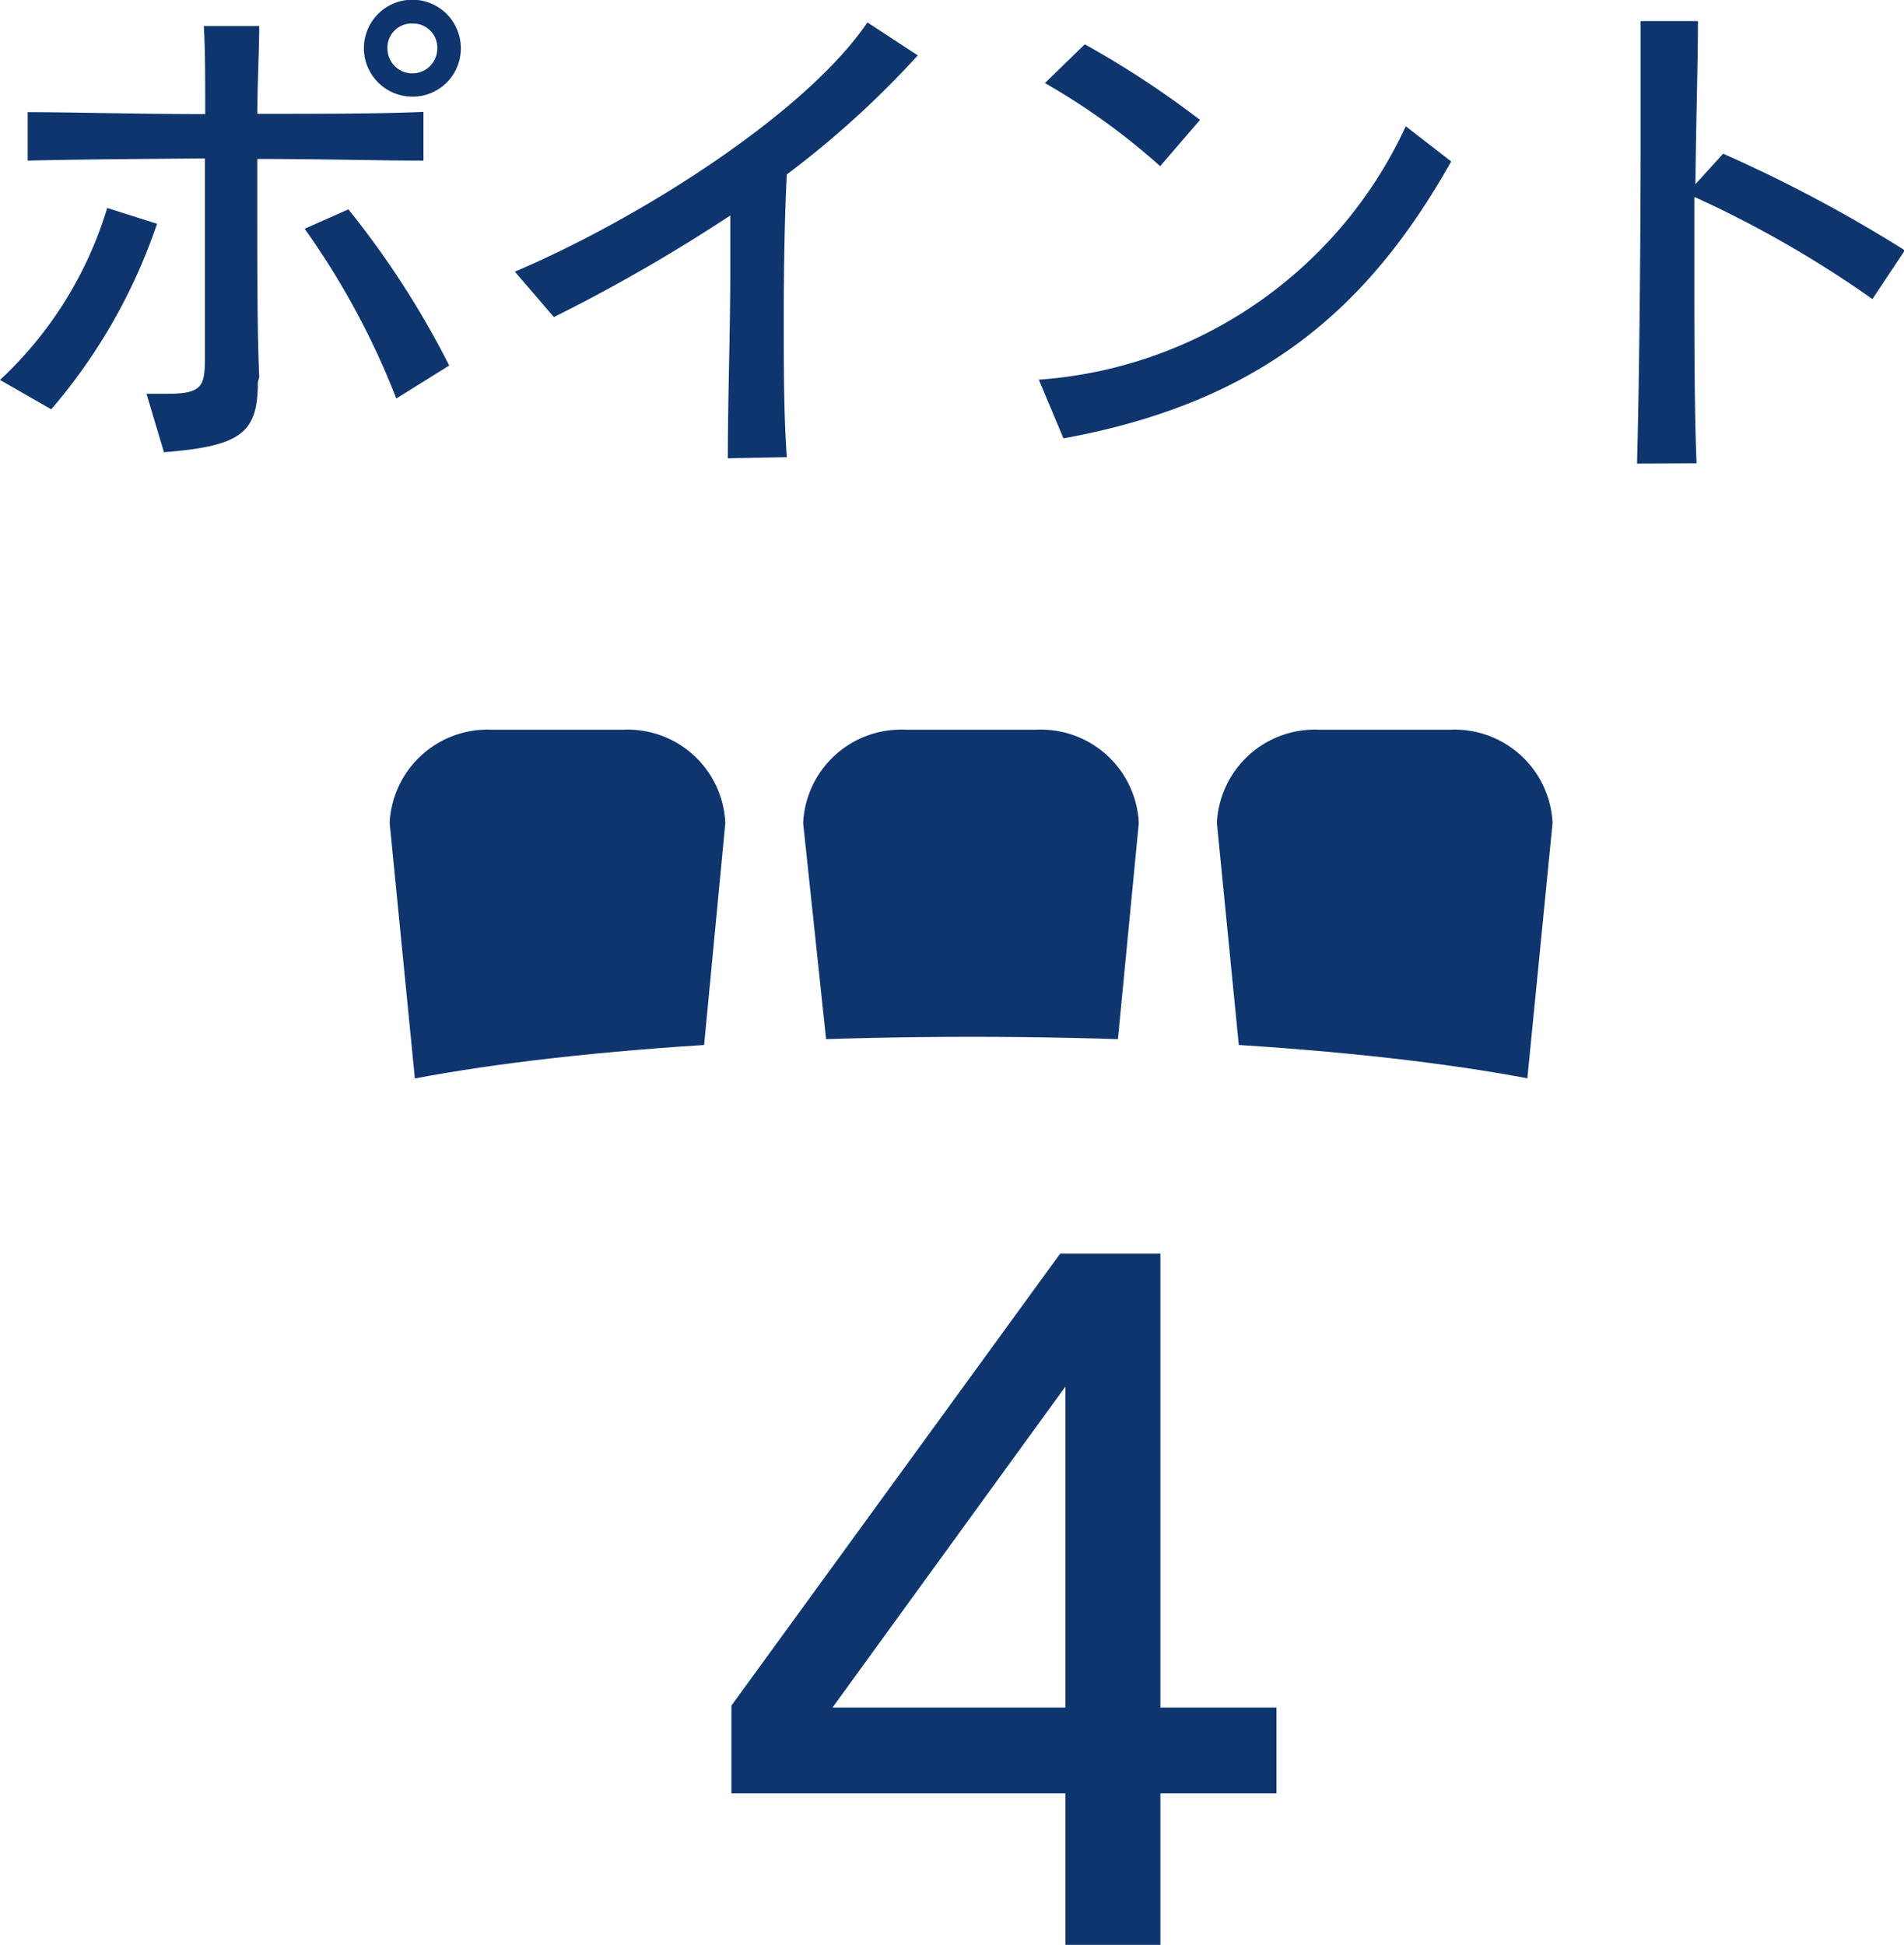
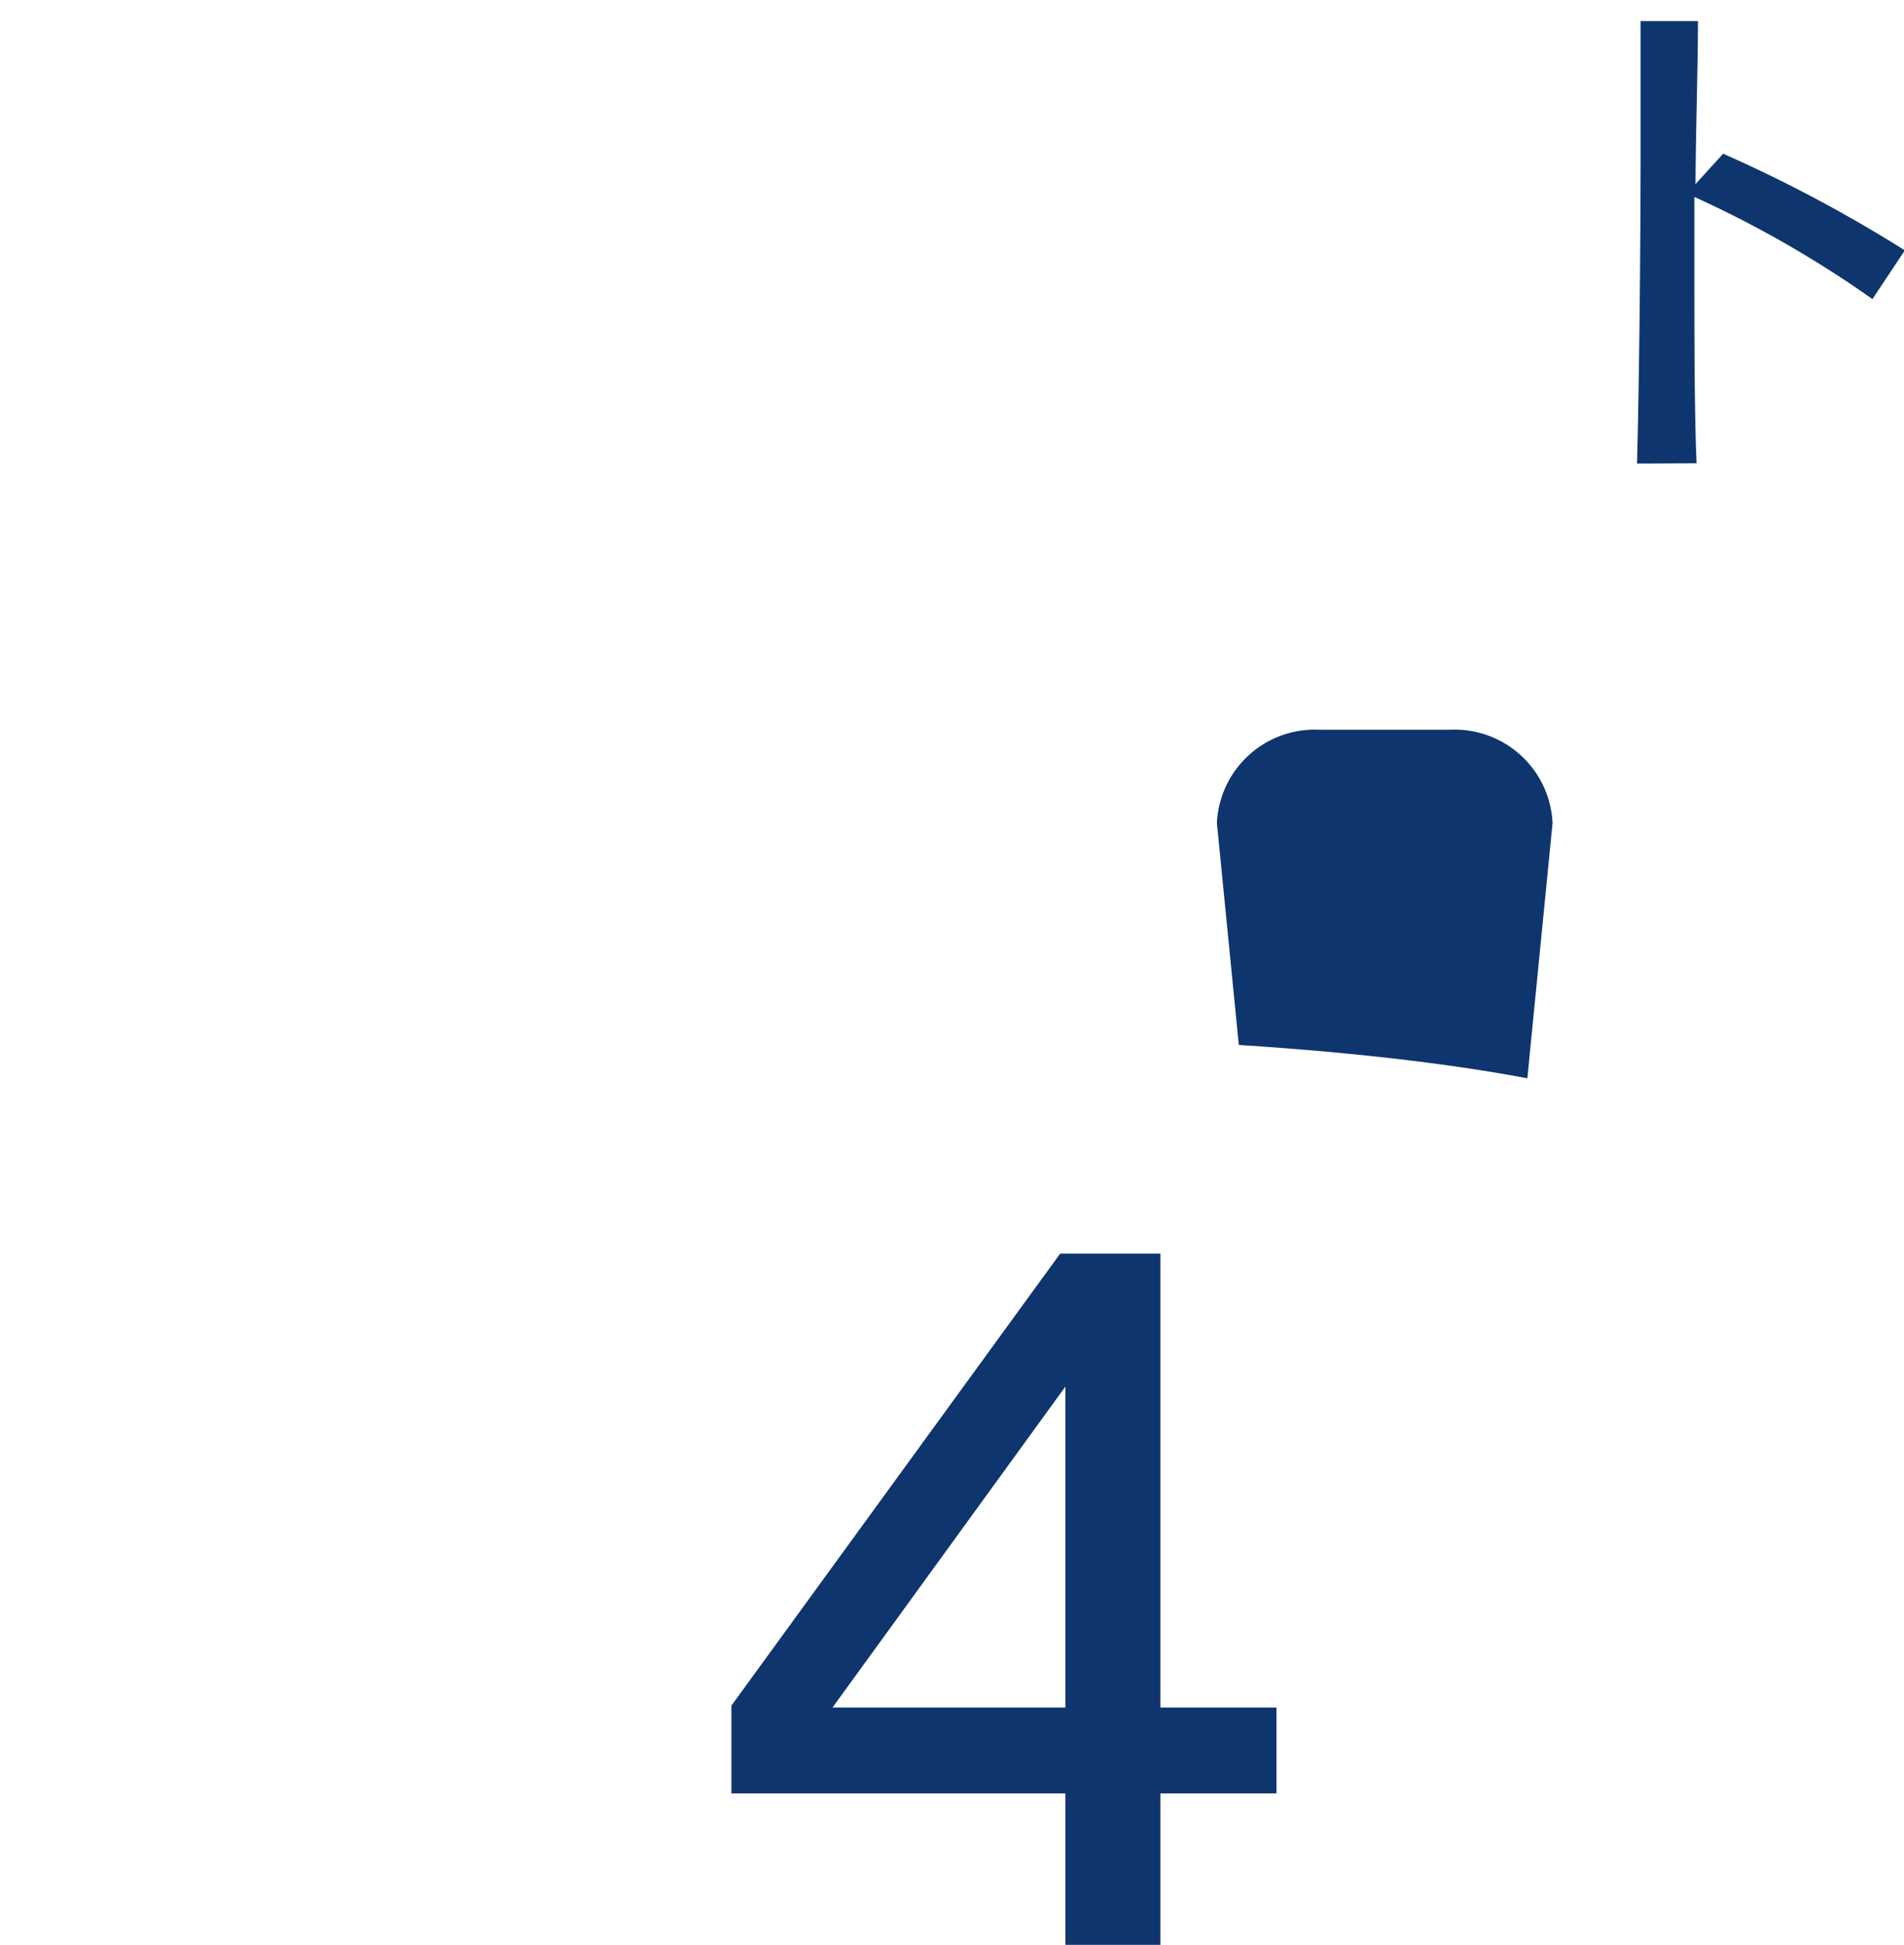
<svg xmlns="http://www.w3.org/2000/svg" viewBox="0 0 68.75 70.23">
  <defs>
    <style>.cls-1{fill:none;}.cls-2{clip-path:url(#clip-path);}.cls-3{fill:#0e356e;}</style>
    <clipPath id="clip-path">
      <path class="cls-1" d="M58.16,39.64v-15H12v15c4.49-1.31,13.14-2.2,23.08-2.2S53.67,38.33,58.16,39.64Z" />
    </clipPath>
  </defs>
  <title>pic61</title>
  <g id="Layer_2" data-name="Layer 2">
    <g id="デザイン">
      <g class="cls-2">
-         <path class="cls-3" d="M25.29,39.14H15l-.93-9.42a3.54,3.54,0,0,1,3.68-3.37h4.76a3.53,3.53,0,0,1,3.68,3.37Z" />
-         <path class="cls-3" d="M40.21,39.14H30L29,29.72a3.54,3.54,0,0,1,3.68-3.37h4.76a3.54,3.54,0,0,1,3.68,3.37Z" />
        <path class="cls-3" d="M55.13,39.14H44.87l-.93-9.42a3.54,3.54,0,0,1,3.68-3.37h4.76a3.54,3.54,0,0,1,3.68,3.37Z" />
      </g>
    </g>
    <g id="テキスト">
-       <path class="cls-3" d="M0,13.72A14,14,0,0,0,3.87,7.51l1.8.57a20.22,20.22,0,0,1-3.82,6.7Zm9.31.09c0,1.82-.6,2.3-3.39,2.52l-.63-2.11c.29,0,.54,0,.76,0,1.24,0,1.33-.29,1.35-1.17,0-.66,0-1.56,0-2.59,0-1.44,0-3.12,0-4.74C5,5.74,2.56,5.76,1,5.8V4.05c1.59,0,4,.07,6.41.07,0-1.24,0-2.36-.05-3.18h2c0,.81-.06,1.91-.07,3.17,2.27,0,4.46,0,6-.07V5.8c-1.51,0-3.71-.06-6-.06v2c0,2.12,0,4.28.07,5.87Zm5,.58A28.11,28.11,0,0,0,11,8.26l1.58-.7a32,32,0,0,1,3.64,5.64Zm.58-10.9a1.75,1.75,0,1,1,1.75-1.74A1.74,1.74,0,0,1,14.89,3.49Zm0-2.64a.87.87,0,0,0-.9.9.9.9,0,1,0,1.8,0A.87.87,0,0,0,14.89.85Z" />
-       <path class="cls-3" d="M26.28,16.55c0-2.15.09-4.58.09-6.85,0-.66,0-1.31,0-1.92A60.71,60.71,0,0,1,20,11.45L18.59,9.81c4.56-1.94,10.52-5.74,12.73-9L33.14,2A34.09,34.09,0,0,1,28.41,6.3c-.08,1.6-.11,3.39-.11,5.21s0,3.42.11,5Z" />
-       <path class="cls-3" d="M52.4,5.83c-3,5.33-6.89,8.7-14,10l-.89-2.12A15.82,15.82,0,0,0,50.76,4.56ZM41.89,6a24.15,24.15,0,0,0-4.16-3l1.44-1.4a34.06,34.06,0,0,1,4.16,2.73Z" />
      <path class="cls-3" d="M59.11,16.74c.08-2.95.13-7.76.13-11.7,0-1.64,0-3.13,0-4.28l2.07,0c0,1.5-.07,3.6-.09,5.89l1-1.1a51.36,51.36,0,0,1,6.56,3.49L67.61,10.8a39.48,39.48,0,0,0-6.43-3.69V9.54c0,2.65,0,5.3.08,7.19Z" />
      <path class="cls-3" d="M38.47,70.23V64.76H26.41V61.59L38.28,45.27H41.9V61.66h4.19v3.1H41.9v5.47Zm0-20.16L30.06,61.66h8.41Z" />
    </g>
  </g>
</svg>